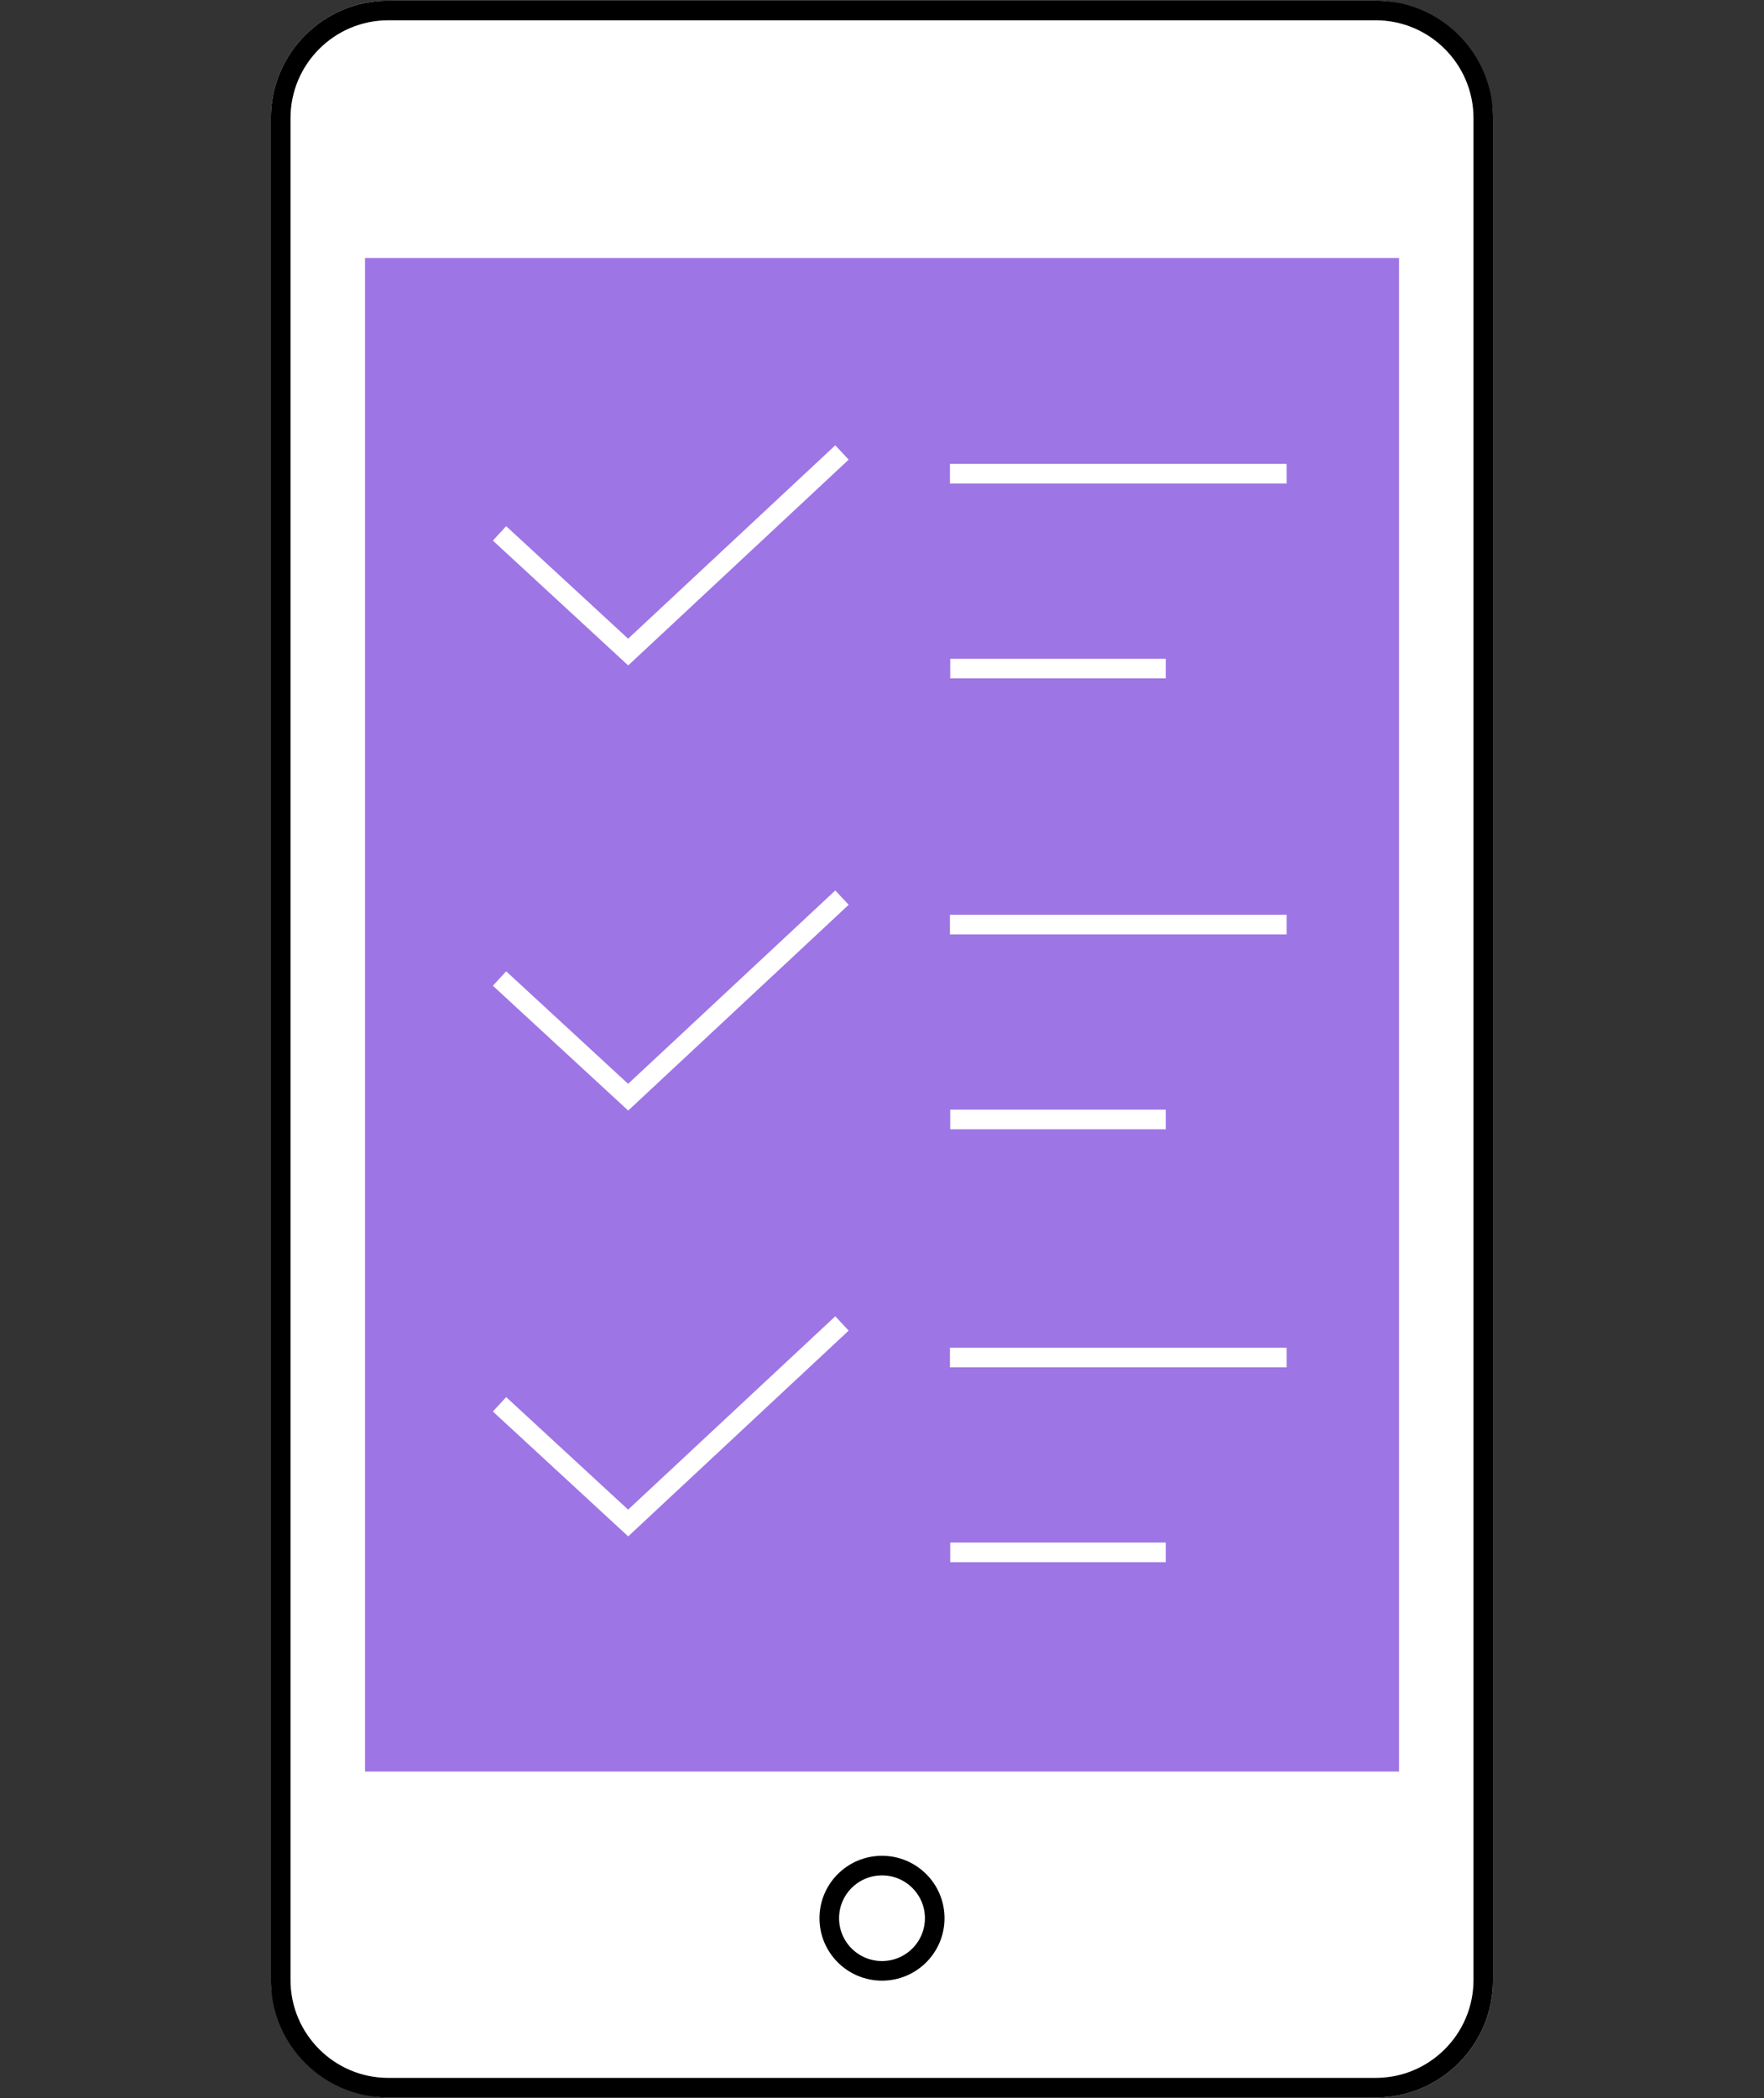
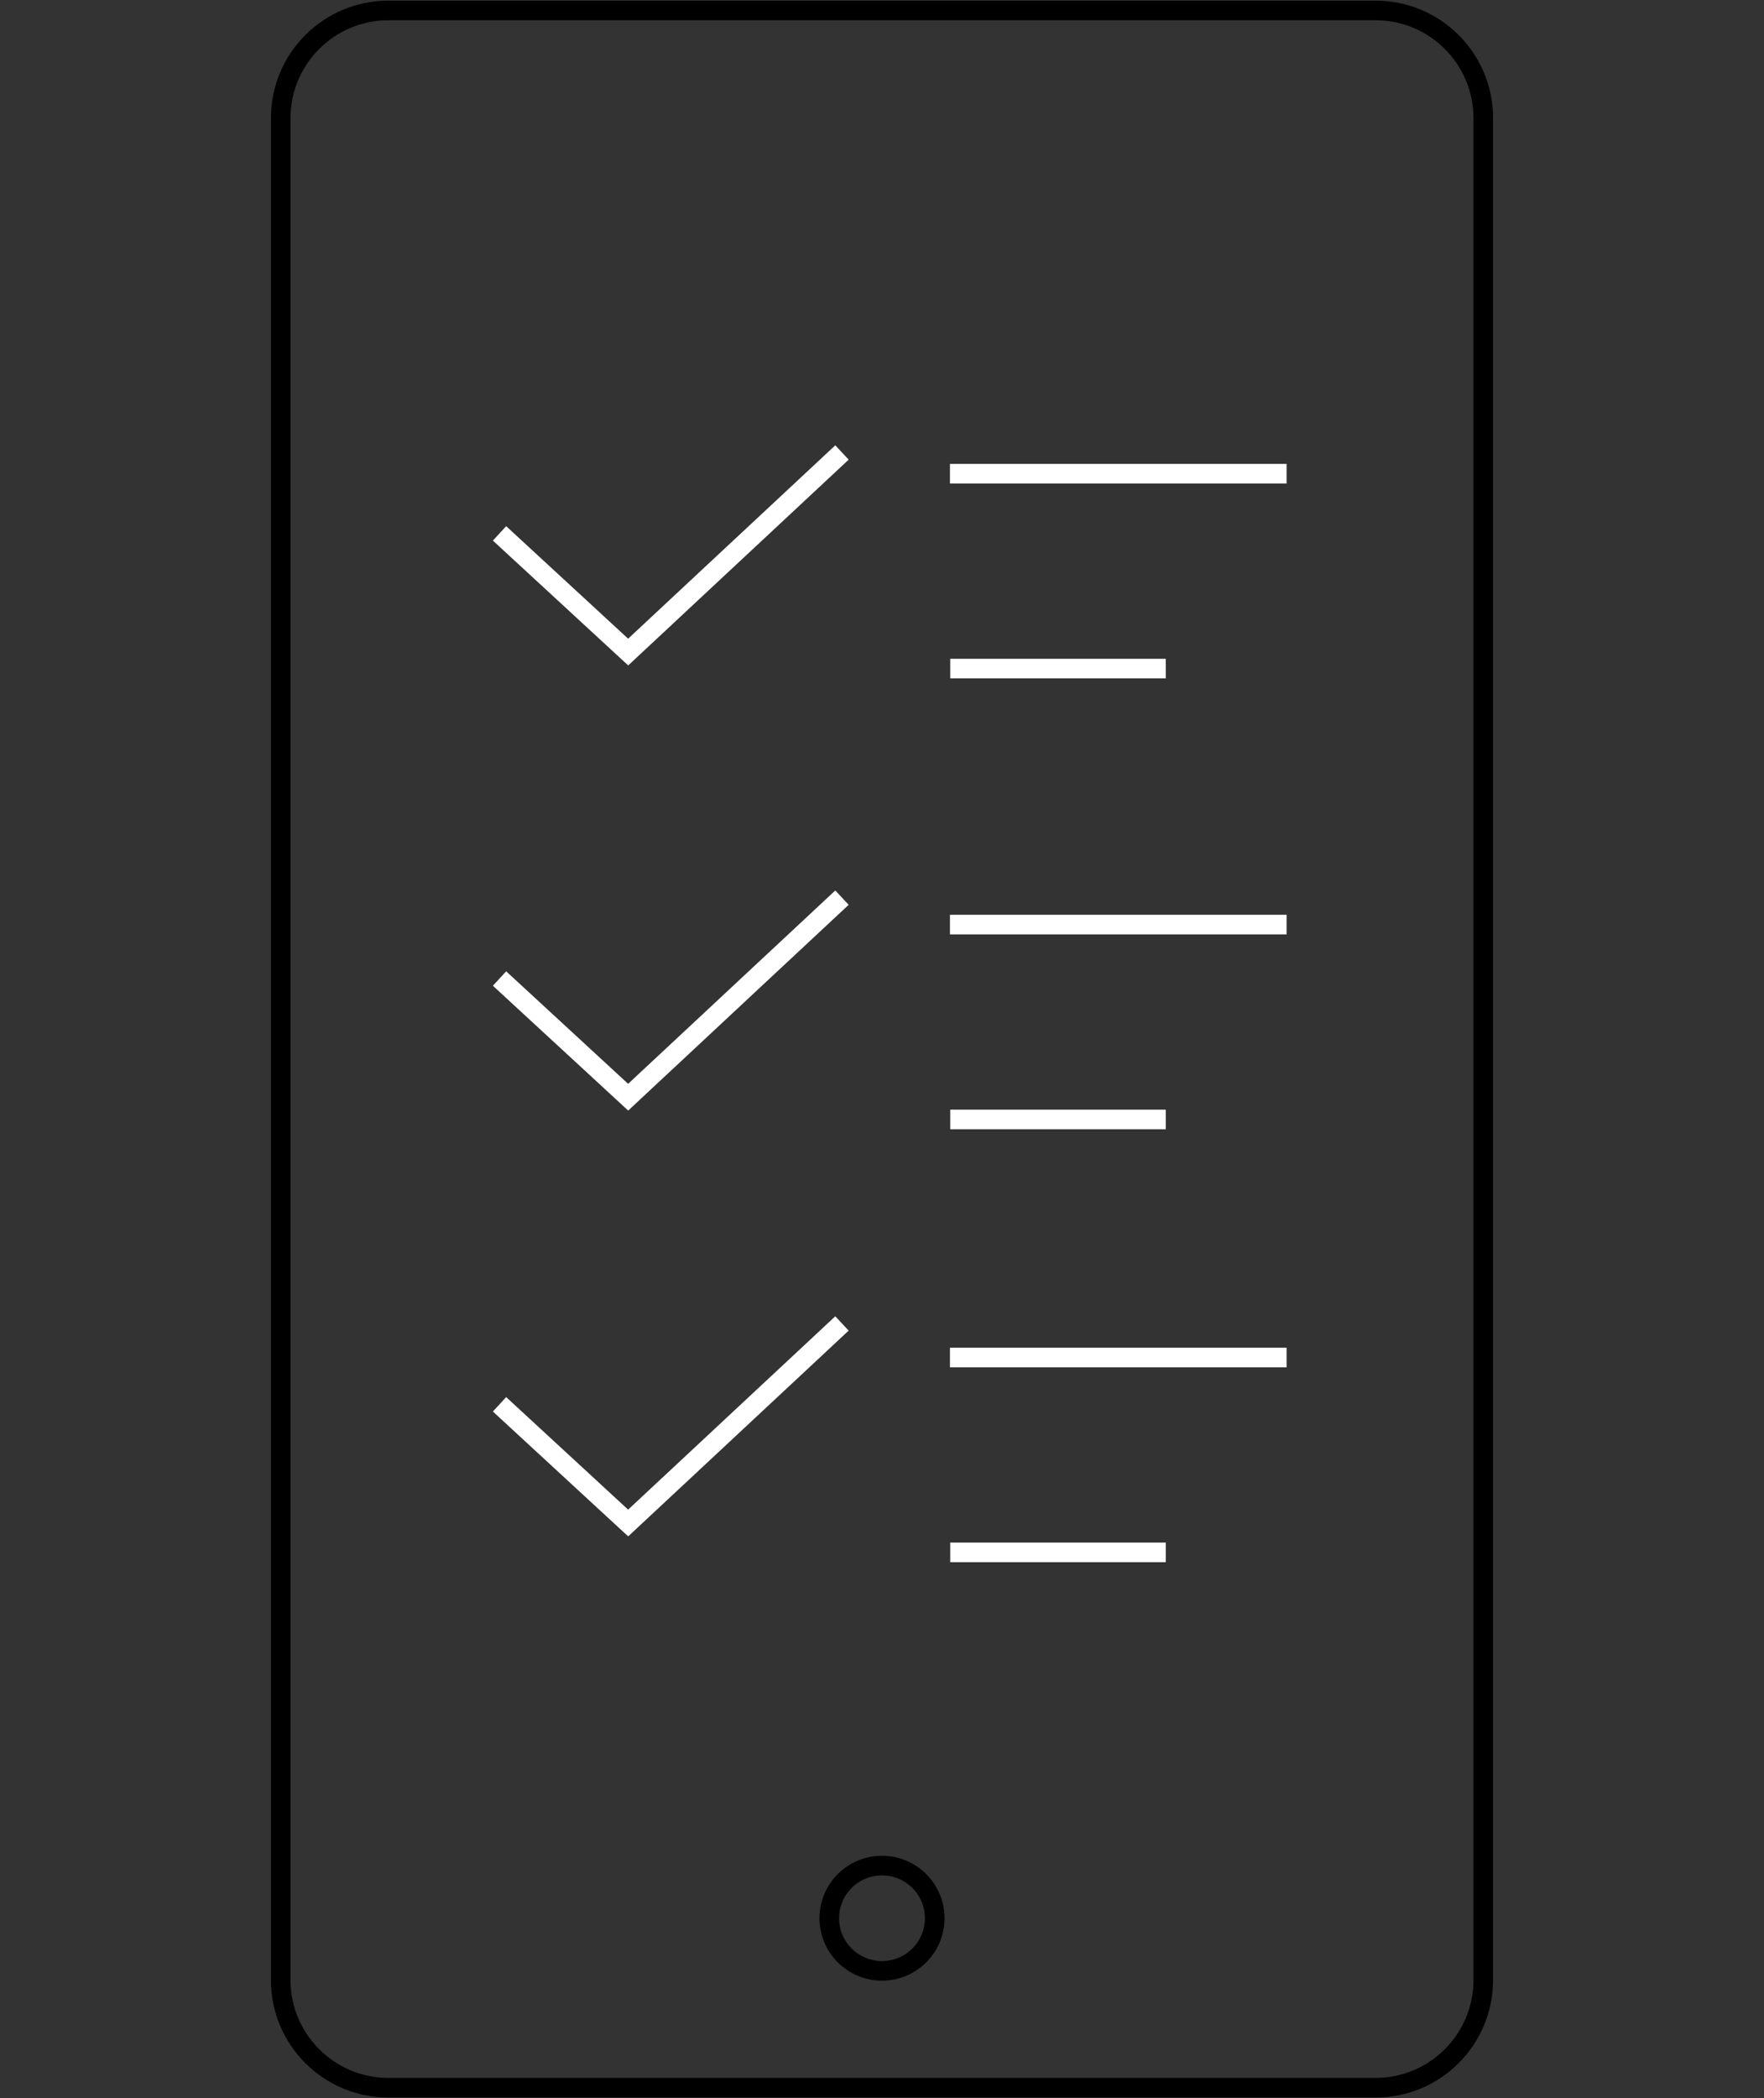
<svg xmlns="http://www.w3.org/2000/svg" id="a" width="90" height="107" viewBox="0 0 90 107">
  <rect x="0" y="0" width="90" height="107" fill="#333333" stroke="none" />
  <g id="b">
    <g id="c">
      <g>
-         <rect x="13.823" y=".034" width="62.355" height="106.932" rx="5.99" ry="5.99" fill="#fff" />
        <path d="M70.188,1.034c2.751,0,4.99,2.238,4.99,4.989V100.977c0,2.751-2.238,4.99-4.99,4.99H19.812c-2.751,0-4.99-2.238-4.99-4.99V6.023c0-2.751,2.238-4.989,4.99-4.989h50.375m0-1H19.812c-3.308,0-5.99,2.682-5.99,5.989V100.977c0,3.308,2.682,5.99,5.99,5.99h50.375c3.308,0,5.99-2.682,5.99-5.99V6.023c0-3.307-2.682-5.989-5.99-5.989h0Z" />
-         <rect x="18.624" y="13.157" width="52.755" height="77.186" fill="#9e75e4" />
        <line x1="48.467" y1="24.158" x2="65.642" y2="24.158" fill="none" stroke="#fff" stroke-miterlimit="10" />
        <line x1="48.481" y1="34.096" x2="59.477" y2="34.096" fill="none" stroke="#fff" stroke-miterlimit="10" />
        <line x1="48.467" y1="47.151" x2="65.642" y2="47.151" fill="none" stroke="#fff" stroke-miterlimit="10" />
        <line x1="48.481" y1="57.089" x2="59.477" y2="57.089" fill="none" stroke="#fff" stroke-miterlimit="10" />
        <line x1="48.467" y1="69.23" x2="65.642" y2="69.23" fill="none" stroke="#fff" stroke-miterlimit="10" />
        <line x1="48.481" y1="79.168" x2="59.477" y2="79.168" fill="none" stroke="#fff" stroke-miterlimit="10" />
        <ellipse cx="45" cy="97.824" rx="2.69" ry="2.684" fill="none" stroke="#000" stroke-miterlimit="10" />
        <polyline points="25.486 27.201 32.049 33.253 42.958 23.076" fill="none" stroke="#fff" stroke-miterlimit="10" />
        <polyline points="25.486 49.902 32.049 55.954 42.958 45.777" fill="none" stroke="#fff" stroke-miterlimit="10" />
        <polyline points="25.486 71.616 32.049 77.669 42.958 67.492" fill="none" stroke="#fff" stroke-miterlimit="10" />
      </g>
    </g>
  </g>
-   <rect width="90" height="107" fill="none" />
</svg>